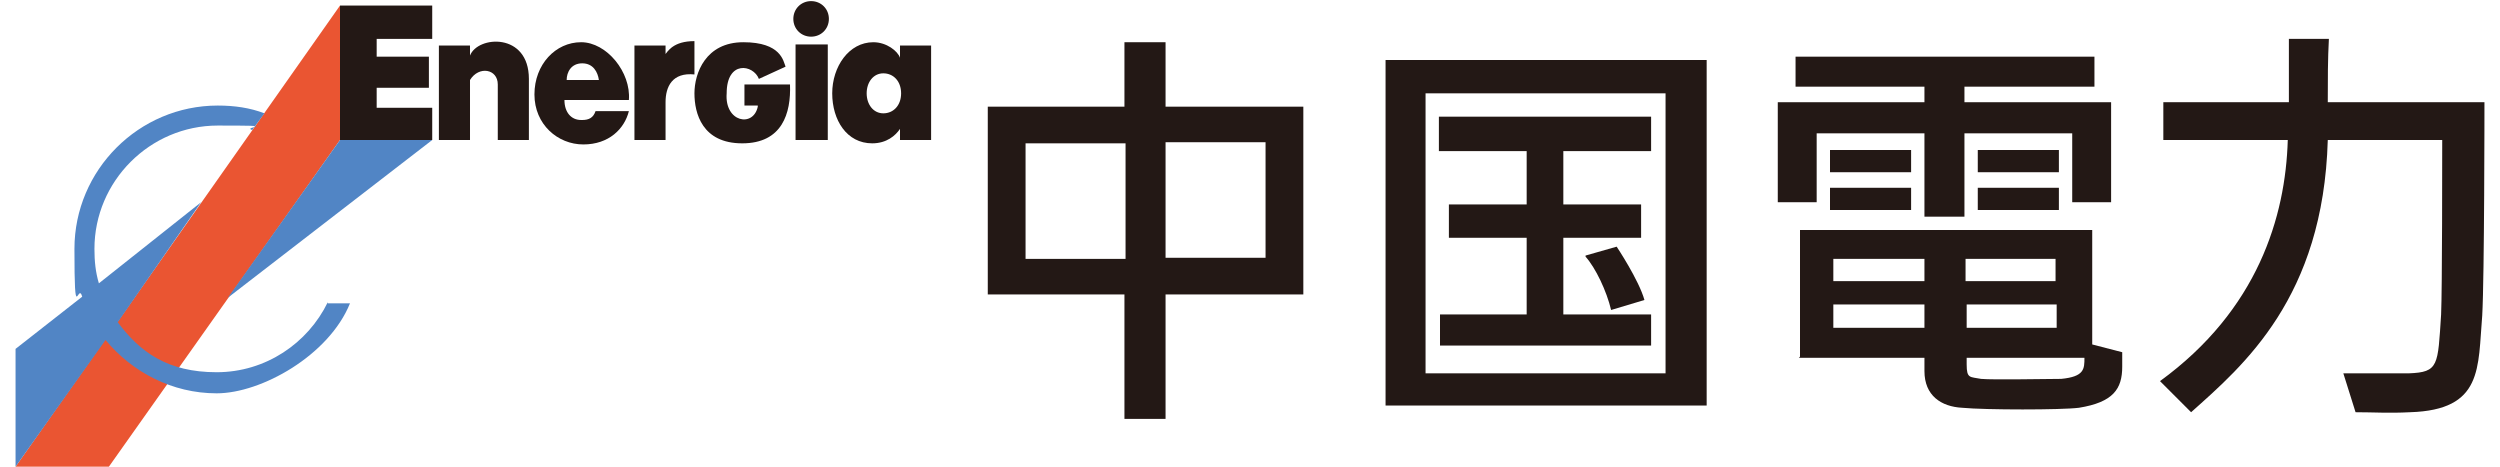
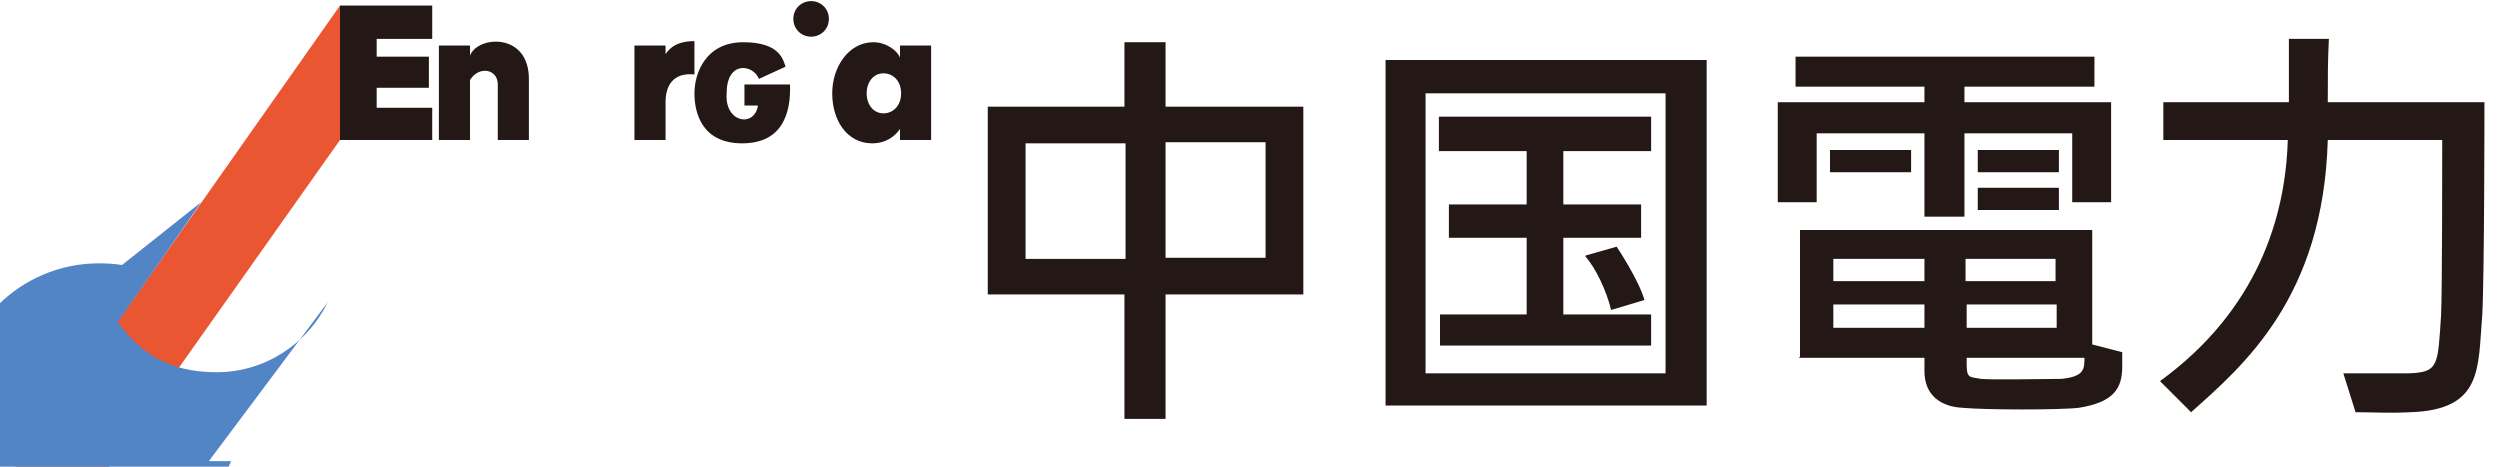
<svg xmlns="http://www.w3.org/2000/svg" id="b" version="1.1" width="225" height="42" viewBox="0 0 225 42">
  <defs>
    <style>
      .f {
        fill: #5185c5;
      }

      .f, .e, .d {
        stroke-width: 0px;
      }

      .e {
        fill: #231815;
      }

      .d {
        fill: #ea5532;
      }
    </style>
  </defs>
  <g id="c" data-name="header_footer">
    <g>
      <polyline class="d" points="30.6 12.6 9.8 42 1.4 42 30.6 .5" />
-       <polyline class="f" points="38.9 12.6 20.5 26.8 30.6 12.6" />
      <g>
-         <path class="f" d="M29.5,27.2c-1.8,3.7-5.6,6.3-10,6.3s-6.9-1.8-8.9-4.5l7.5-10.8-9.2,7.3c-.3-1-.4-2-.4-3.1,0-6.1,5-11.1,11.1-11.1s2.1.1,3.1.4l1.1-1.5c-1.3-.5-2.7-.7-4.2-.7-7.1,0-12.9,5.8-12.9,12.9s.3,2.9.7,4.3l-6,4.7v10.6l8.1-11.4c2.4,2.9,6,4.8,10,4.8s10.1-3.4,12-8.1h-2Z" />
+         <path class="f" d="M29.5,27.2c-1.8,3.7-5.6,6.3-10,6.3s-6.9-1.8-8.9-4.5l7.5-10.8-9.2,7.3s2.1.1,3.1.4l1.1-1.5c-1.3-.5-2.7-.7-4.2-.7-7.1,0-12.9,5.8-12.9,12.9s.3,2.9.7,4.3l-6,4.7v10.6l8.1-11.4c2.4,2.9,6,4.8,10,4.8s10.1-3.4,12-8.1h-2Z" />
        <polygon class="e" points="38.9 12.6 38.9 9.7 33.9 9.7 33.9 7.9 38.6 7.9 38.6 5.1 33.9 5.1 33.9 3.5 38.9 3.5 38.9 .5 30.6 .5 30.6 12.6 38.9 12.6" />
        <path class="e" d="M39.5,12.6V4.1h2.8v.9c.7-1.8,5.3-2.1,5.3,2.1v5.5h-2.8v-5c0-1.4-1.7-1.7-2.5-.4v5.4h-2.8Z" />
-         <path class="e" d="M51,7.2h2.9c-.1-.7-.5-1.5-1.5-1.5s-1.4.8-1.4,1.5M52.4,10.8c.6,0,1-.2,1.2-.8h3c-.4,1.6-1.8,3-4.1,3s-4.4-1.8-4.4-4.5,1.9-4.7,4.2-4.7,4.5,2.7,4.3,5.2h-5.8c0,1.1.6,1.8,1.5,1.8" />
        <path class="e" d="M59.9,5.1v-1h-2.8v8.5h2.8v-3.4c0-1.4.6-2.7,2.6-2.5v-3c-1.9,0-2.4.9-2.7,1.3" />
        <path class="e" d="M68.2,9.5h-1.2v-1.9h4.1c.1,2.6-.7,5.3-4.3,5.3s-4.3-2.7-4.3-4.5,1-4.6,4.4-4.6,3.6,1.7,3.8,2.2l-2.4,1.1c-.5-1.3-2.9-1.7-2.9,1.3-.2,2.6,2.4,3.1,2.8,1.2" />
-         <rect class="e" x="71.6" y="4" width="2.9" height="8.6" />
        <path class="e" d="M73,3.3c.9,0,1.6-.7,1.6-1.6s-.7-1.6-1.6-1.6-1.6.7-1.6,1.6.7,1.6,1.6,1.6" />
        <path class="e" d="M79.5,10.2c.9,0,1.6-.7,1.6-1.8s-.7-1.8-1.6-1.8-1.5.8-1.5,1.8.6,1.8,1.5,1.8M81,5.2v-1.1h2.8v8.5h-2.8v-1c-.4.6-1.2,1.3-2.5,1.3-2.3,0-3.6-2.1-3.6-4.5s1.5-4.6,3.7-4.6c1.2,0,2.2.8,2.4,1.4" />
      </g>
    </g>
    <g>
      <path class="e" d="M113.9,23.2h-9v-10.4h9v10.4ZM92.3,12.9h9v10.4h-9v-10.4ZM88.9,26.5h12.3v11.2h3.7v-11.2h12.4V9.6h-12.4V3.8h-3.7v5.8h-12.3v16.8Z" />
      <path class="e" d="M128.3,8.4h21.6v25.2h-21.6V8.4ZM124.7,36.5h28.9V5.4h-28.9v31.1Z" />
      <path class="e" d="M142.7,23l2.8-.8s2,3,2.5,4.8l-3,.9c-.4-1.7-1.4-3.8-2.3-4.8" />
      <polygon class="e" points="148.6 13.6 148.6 10.5 129.5 10.5 129.5 13.6 137.4 13.6 137.4 18.4 130.4 18.4 130.4 21.4 137.4 21.4 137.4 28.3 129.6 28.3 129.6 31.1 148.6 31.1 148.6 28.3 140.7 28.3 140.7 21.4 147.7 21.4 147.7 18.4 140.7 18.4 140.7 13.6 148.6 13.6" />
      <polygon class="e" points="176.8 9.2 176.8 7.8 188.5 7.8 188.5 5.1 161.6 5.1 161.6 7.8 173.2 7.8 173.2 9.2 160 9.2 160 18.2 163.5 18.2 163.5 12 173.2 12 173.2 19.5 176.8 19.5 176.8 12 186.5 12 186.5 18.2 190 18.2 190 9.2 176.8 9.2" />
      <rect class="e" x="164.7" y="13.5" width="7.3" height="2" />
-       <rect class="e" x="164.7" y="16.9" width="7.3" height="2" />
      <rect class="e" x="178" y="13.5" width="7.3" height="2" />
      <rect class="e" x="178" y="16.9" width="7.3" height="2" />
      <path class="e" d="M185.4,34.1c-1.2,0-6,.1-7.1,0-1-.2-1.3,0-1.3-1.3v-.6h10.6c0,1,0,1.7-2.1,1.9M165,27.4h8.2v2.1h-8.2v-2.1ZM165,23.3h8.2v2h-8.2v-2ZM185.1,29.5h-8.1v-2.1h8.1v2.1ZM176.9,23.3h8.1v2h-8.1v-2ZM161.9,32.2h11.3v1.2c0,2.2,1.5,3.2,3.4,3.3,2.1.2,8.9.2,10.5,0,3.1-.5,3.9-1.7,3.9-3.7s0-.5,0-1.3l-2.7-.7v-10.3h-26.3v11.4Z" />
      <path class="e" d="M223.6,9.2h-14.1c0-2,0-3.9.1-5.7h-3.6s0,3.2,0,5.7h-11.3v3.4h11.2c-.2,6.9-2.7,15.3-11.5,21.7l2.8,2.8c4.7-4.2,11.9-10.3,12.3-24.5h10.3c0,1.4,0,13.5-.1,15.7-.3,4.6-.2,5.2-2.9,5.3-2.2,0-5.9,0-5.9,0l1.1,3.5c1.6,0,3,.1,4.9,0,6.6-.2,6.1-4,6.5-8.7.2-3.5.2-19.1.2-19.1" />
    </g>
  </g>
</svg>